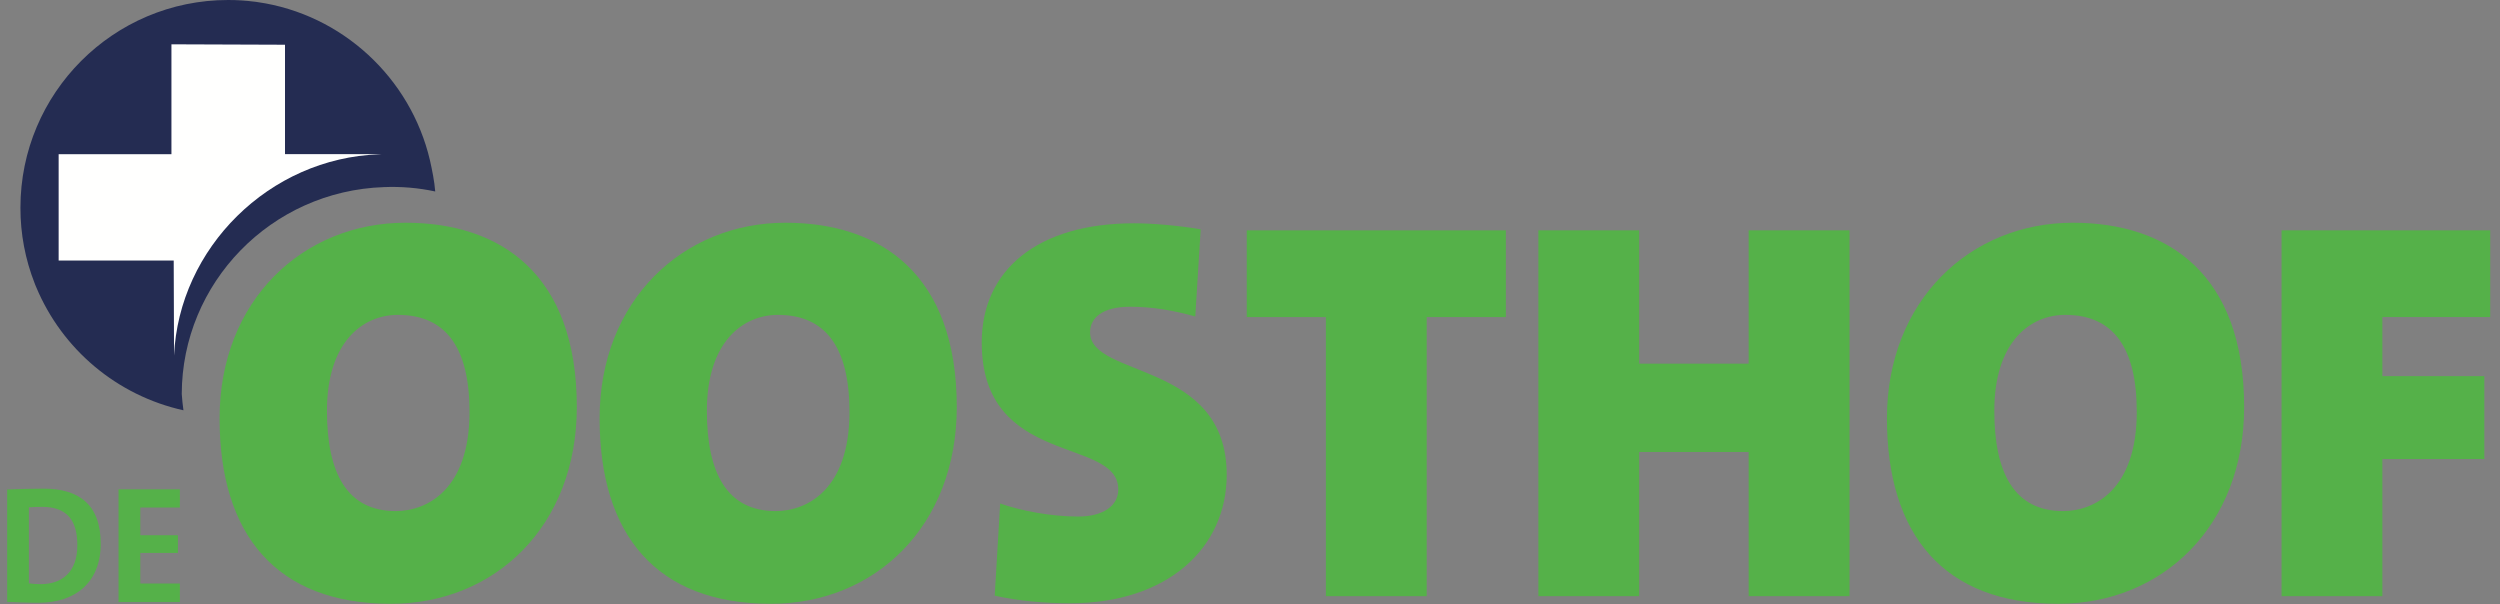
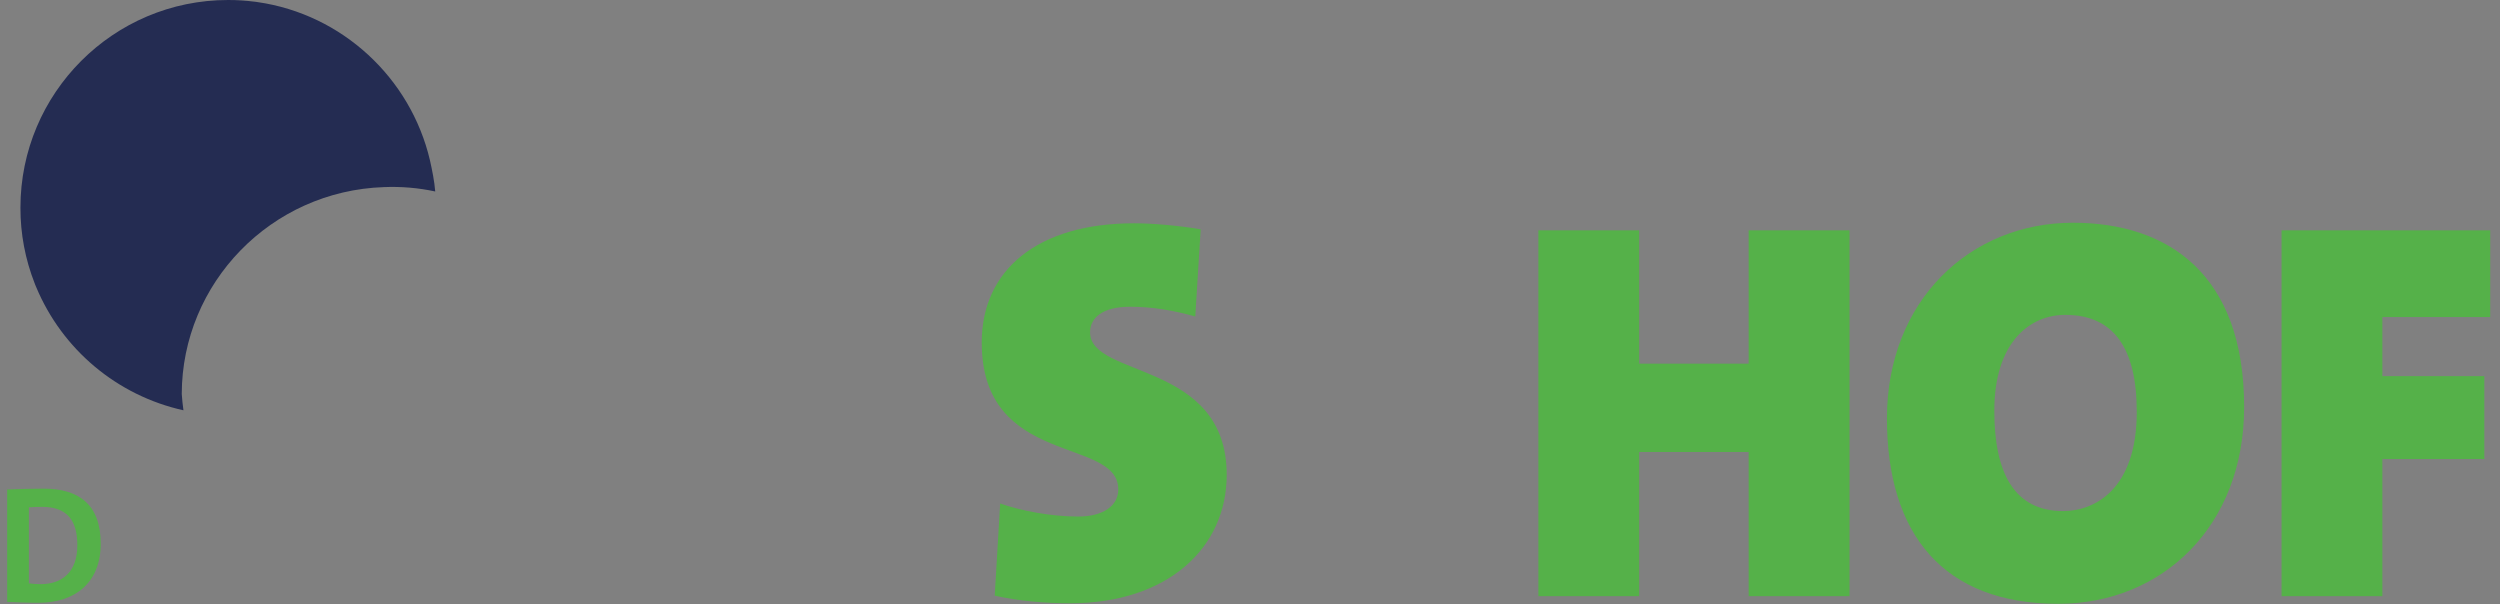
<svg xmlns="http://www.w3.org/2000/svg" width="120px" height="29px" viewBox="0 0 120 29" version="1.1">
  <rect x="0" y="0" width="120" height="29" fill="#808080" stroke="none" />
  <title>oosthofdierenartsen-logo-7d6f530740</title>
  <desc>Created with Sketch.</desc>
  <defs />
  <g id="Pagina's-Oosthof" stroke="none" stroke-width="1" fill="none" fill-rule="evenodd">
    <g id="oosthofdierenartsen-logo-7d6f530740" fill-rule="nonzero">
      <path d="M12.208,0.08 L12.226,0.08 L12.36,0.1 C16.425,0.683 19.707,3.74 20.636,7.687 C20.746,8.177 20.852,8.701 20.891,9.191 C20.084,9.017 19.259,8.947 18.434,8.981 C13.006,9.161 8.737,13.586 8.724,18.91 C8.742,19.173 8.77,19.435 8.805,19.694 C5.624,18.988 2.986,16.779 1.733,13.771 L1.694,13.679 L1.666,13.605 C1.21,12.447 0.978,11.214 0.981,9.97 C0.98,4.466 5.444,0 10.95,0 C11.376,0 11.793,0.026 12.207,0.08" id="Fill-1" fill="#242C52" />
-       <path d="M18.211,7.405 L18.316,7.399 L13.68,7.399 L13.68,2.147 L8.229,2.127 L8.229,7.4 L2.815,7.4 L2.815,12.504 L8.338,12.504 L8.354,17.067 C8.584,11.91 12.922,7.582 18.211,7.406" id="Fill-2" fill="#FFFFFE" />
-       <path d="M19.1,15.114 C17.407,15.114 15.694,16.415 15.694,19.72 C15.694,22.71 16.654,24.532 18.997,24.532 C20.505,24.532 22.537,23.492 22.537,19.772 C22.537,16.702 21.416,15.114 19.099,15.114 L19.1,15.114 Z M18.76,28.982 C13.248,28.982 10.54,25.65 10.54,20.084 C10.54,14.413 14.546,10.691 19.464,10.691 C24.042,10.691 27.687,13.164 27.687,19.537 C27.687,25.26 23.757,28.982 18.761,28.982 L18.76,28.982 Z" id="Fill-3" fill="#55B149" />
-       <path d="M37.34,15.114 C35.65,15.114 33.93,16.415 33.93,19.72 C33.93,22.71 34.895,24.532 37.235,24.532 C38.743,24.532 40.775,23.492 40.775,19.772 C40.775,16.702 39.652,15.114 37.34,15.114 Z M37.003,28.982 C31.485,28.982 28.781,25.65 28.781,20.084 C28.781,14.413 32.789,10.691 37.703,10.691 C42.282,10.691 45.925,13.164 45.925,19.537 C45.925,25.26 41.995,28.982 37.003,28.982 Z" id="Fill-4" fill="#55B149" />
      <path d="M51.363,28.957 C50.168,28.957 48.916,28.851 47.746,28.592 L48.008,24.168 C48.968,24.506 50.426,24.794 51.752,24.794 C52.922,24.794 53.678,24.298 53.678,23.492 C53.678,20.942 47.123,22.451 47.123,16.442 C47.123,12.956 49.803,10.718 54.433,10.718 C55.32,10.718 56.539,10.823 57.633,11.005 L57.373,15.193 C56.357,14.905 55.32,14.723 54.249,14.723 C52.898,14.723 52.324,15.27 52.324,15.948 C52.324,18.16 58.882,17.3 58.882,22.789 C58.882,26.303 56.046,28.957 51.362,28.957" id="Fill-5" fill="#55B149" />
-       <polyline id="Fill-6" fill="#55B149" points="68.481 15.219 68.481 28.616 63.642 28.616 63.642 15.22 59.844 15.22 59.844 11.057 72.281 11.057 72.281 15.22 68.481 15.22" />
      <polyline id="Fill-7" fill="#55B149" points="83.936 28.616 83.936 21.696 78.68 21.696 78.68 28.616 73.843 28.616 73.843 11.056 78.68 11.056 78.68 17.456 83.936 17.456 83.936 11.056 88.777 11.056 88.777 28.616 83.937 28.616" />
      <path d="M99.133,15.114 C97.441,15.114 95.727,16.415 95.727,19.72 C95.727,22.71 96.687,24.532 99.03,24.532 C100.54,24.532 102.565,23.492 102.565,19.772 C102.565,16.702 101.449,15.114 99.133,15.114 Z M98.795,28.982 C93.282,28.982 90.573,25.65 90.573,20.084 C90.573,14.413 94.579,10.691 99.497,10.691 C104.075,10.691 107.719,13.164 107.719,19.537 C107.719,25.26 103.79,28.982 98.795,28.982 Z" id="Fill-8" fill="#55B149" />
      <polyline id="Fill-9" fill="#55B149" points="114.354 15.219 114.354 18.054 119.247 18.054 119.247 22.034 114.354 22.034 114.354 28.616 109.515 28.616 109.515 11.056 119.531 11.056 119.531 15.219 114.354 15.219" />
      <path d="M2.02,24.33 C1.808,24.329 1.597,24.336 1.386,24.352 L1.386,28.001 C1.53,28.024 1.745,28.039 1.956,28.039 C2.972,28.039 3.712,27.465 3.712,26.179 C3.712,25.017 3.254,24.329 2.02,24.329 L2.02,24.33 Z M1.85,28.933 C1.288,28.933 0.8,28.907 0.344,28.891 L0.344,23.495 C0.926,23.47 1.509,23.456 2.092,23.455 C3.768,23.455 4.835,24.201 4.835,26.1 C4.835,27.96 3.614,28.933 1.851,28.933 L1.85,28.933 Z" id="Fill-10" fill="#55B149" />
-       <polyline id="Fill-11" fill="#55B149" points="5.69 28.9 5.69 23.487 8.634 23.487 8.634 24.361 6.734 24.361 6.734 25.691 8.54 25.691 8.54 26.541 6.734 26.541 6.734 28.009 8.634 28.009 8.634 28.899 5.69 28.899" />
    </g>
  </g>
</svg>